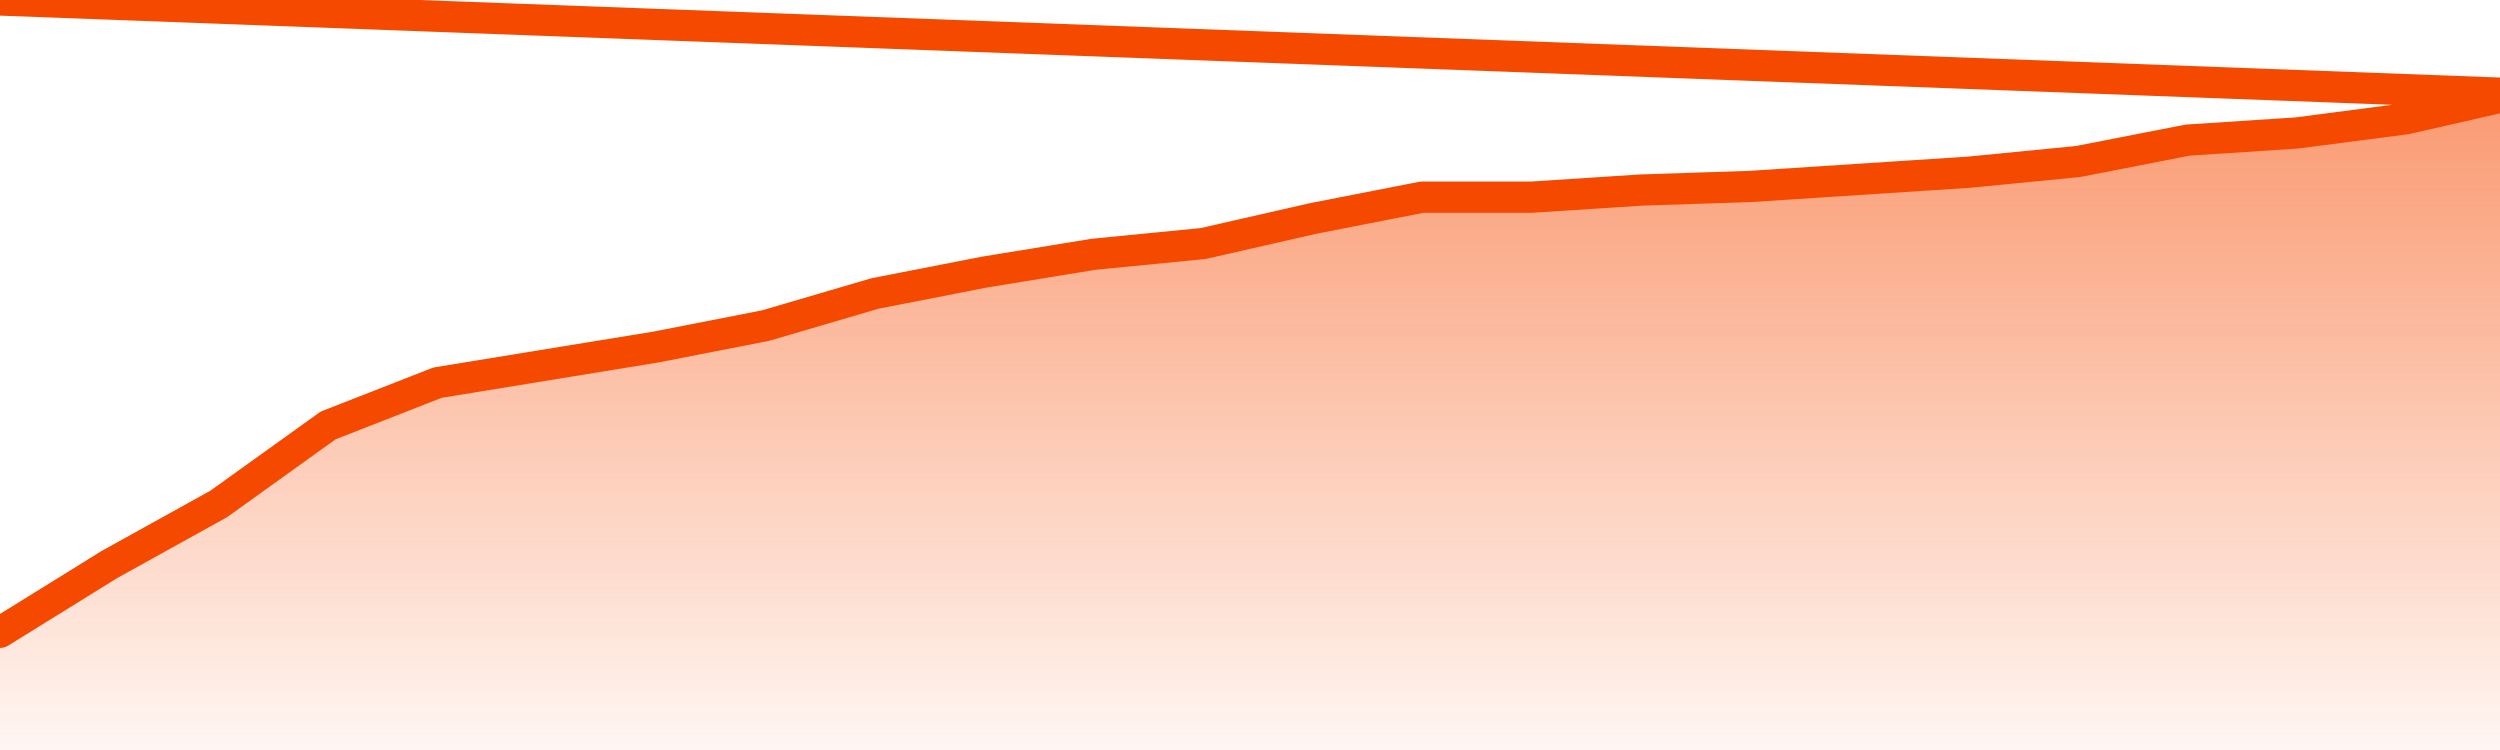
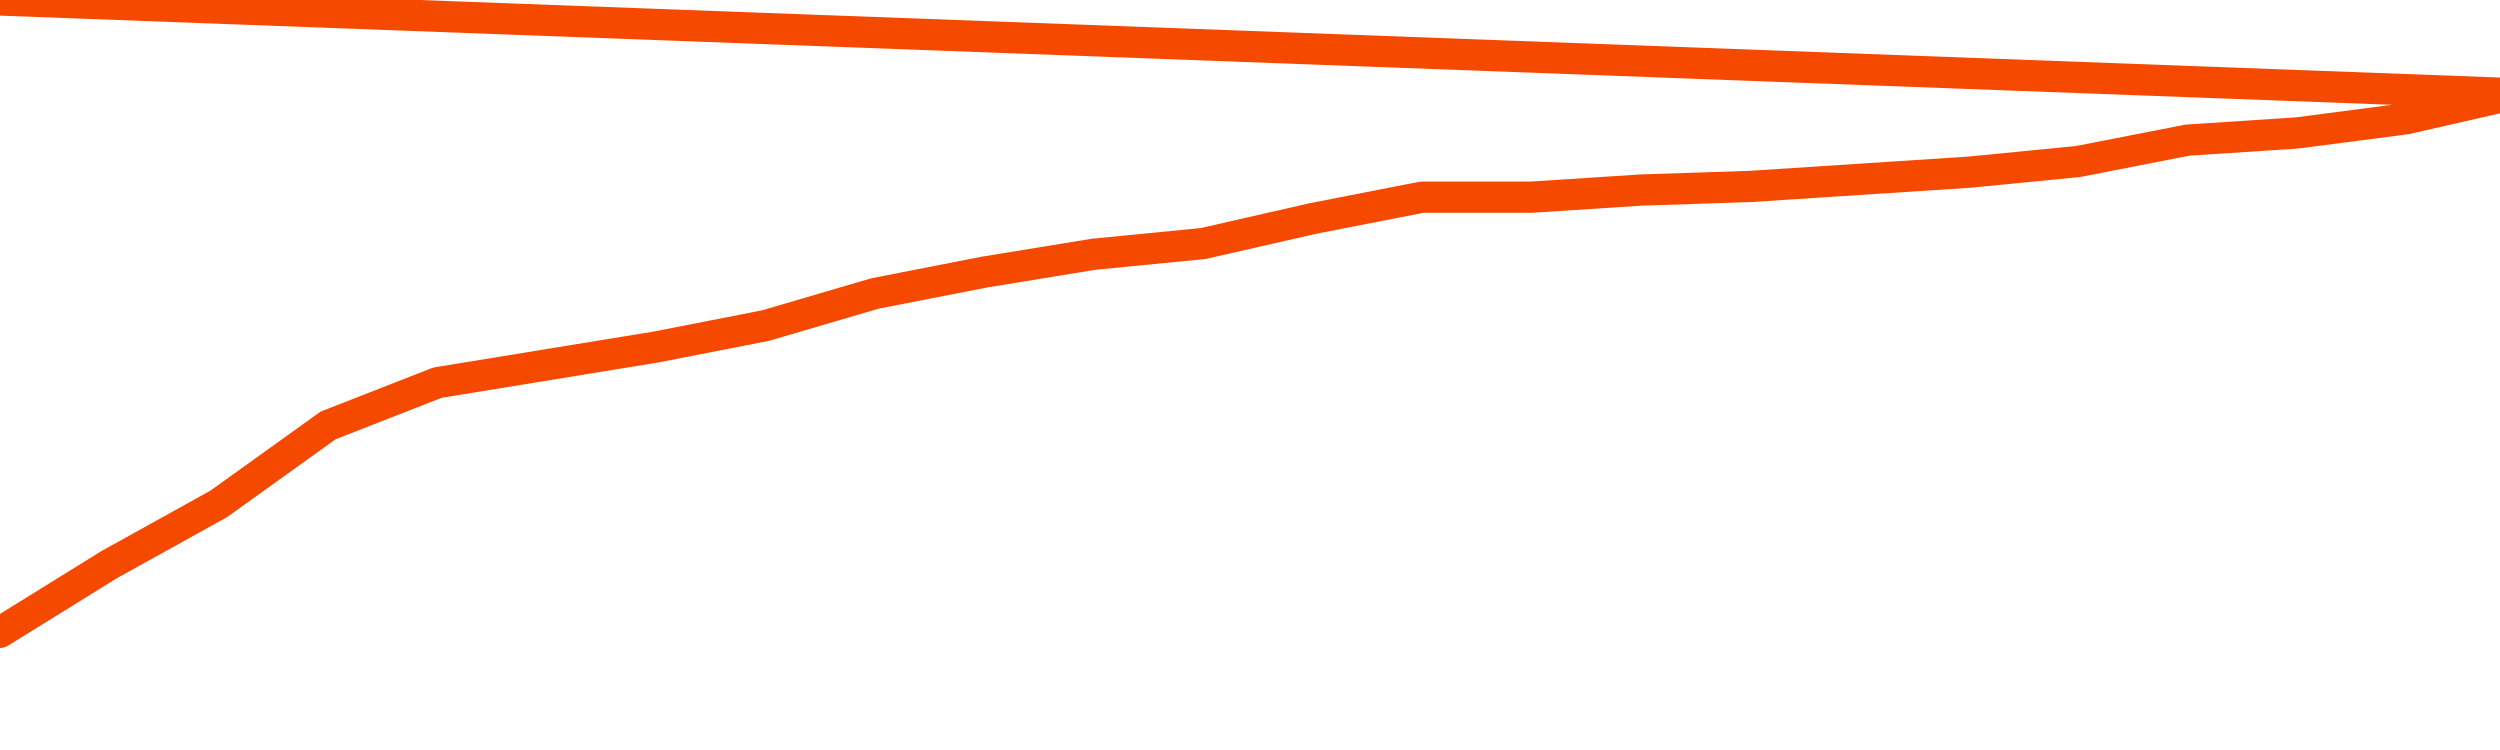
<svg xmlns="http://www.w3.org/2000/svg" version="1.1" width="80" height="24" viewBox="0 0 80 24">
  <defs>
    <linearGradient x1=".5" x2=".5" y2="1" id="gradient">
      <stop offset="0" stop-color="#F64900" />
      <stop offset="1" stop-color="#f64900" stop-opacity="0" />
    </linearGradient>
  </defs>
-   <path fill="url(#gradient)" fill-opacity="0.56" stroke="none" d="M 0,26 0.0,20.234 3.5,18.065 7.0,16.125 10.5,13.614 14.0,12.245 17.5,11.674 21.0,11.103 24.5,10.418 28.0,9.391 31.5,8.707 35.0,8.136 38.5,7.793 42.0,6.995 45.5,6.31 49.0,6.31 52.5,6.082 56.0,5.967 59.5,5.739 63.0,5.511 66.5,5.168 70.0,4.484 73.5,4.255 77.0,3.799 80.5,3.0 82,26 Z" />
  <path fill="none" stroke="#F64900" stroke-width="1" stroke-linejoin="round" stroke-linecap="round" d="M 0.0,20.234 3.5,18.065 7.0,16.125 10.5,13.614 14.0,12.245 17.5,11.674 21.0,11.103 24.5,10.418 28.0,9.391 31.5,8.707 35.0,8.136 38.5,7.793 42.0,6.995 45.5,6.31 49.0,6.31 52.5,6.082 56.0,5.967 59.5,5.739 63.0,5.511 66.5,5.168 70.0,4.484 73.5,4.255 77.0,3.799 80.5,3.0.join(' ') }" />
</svg>